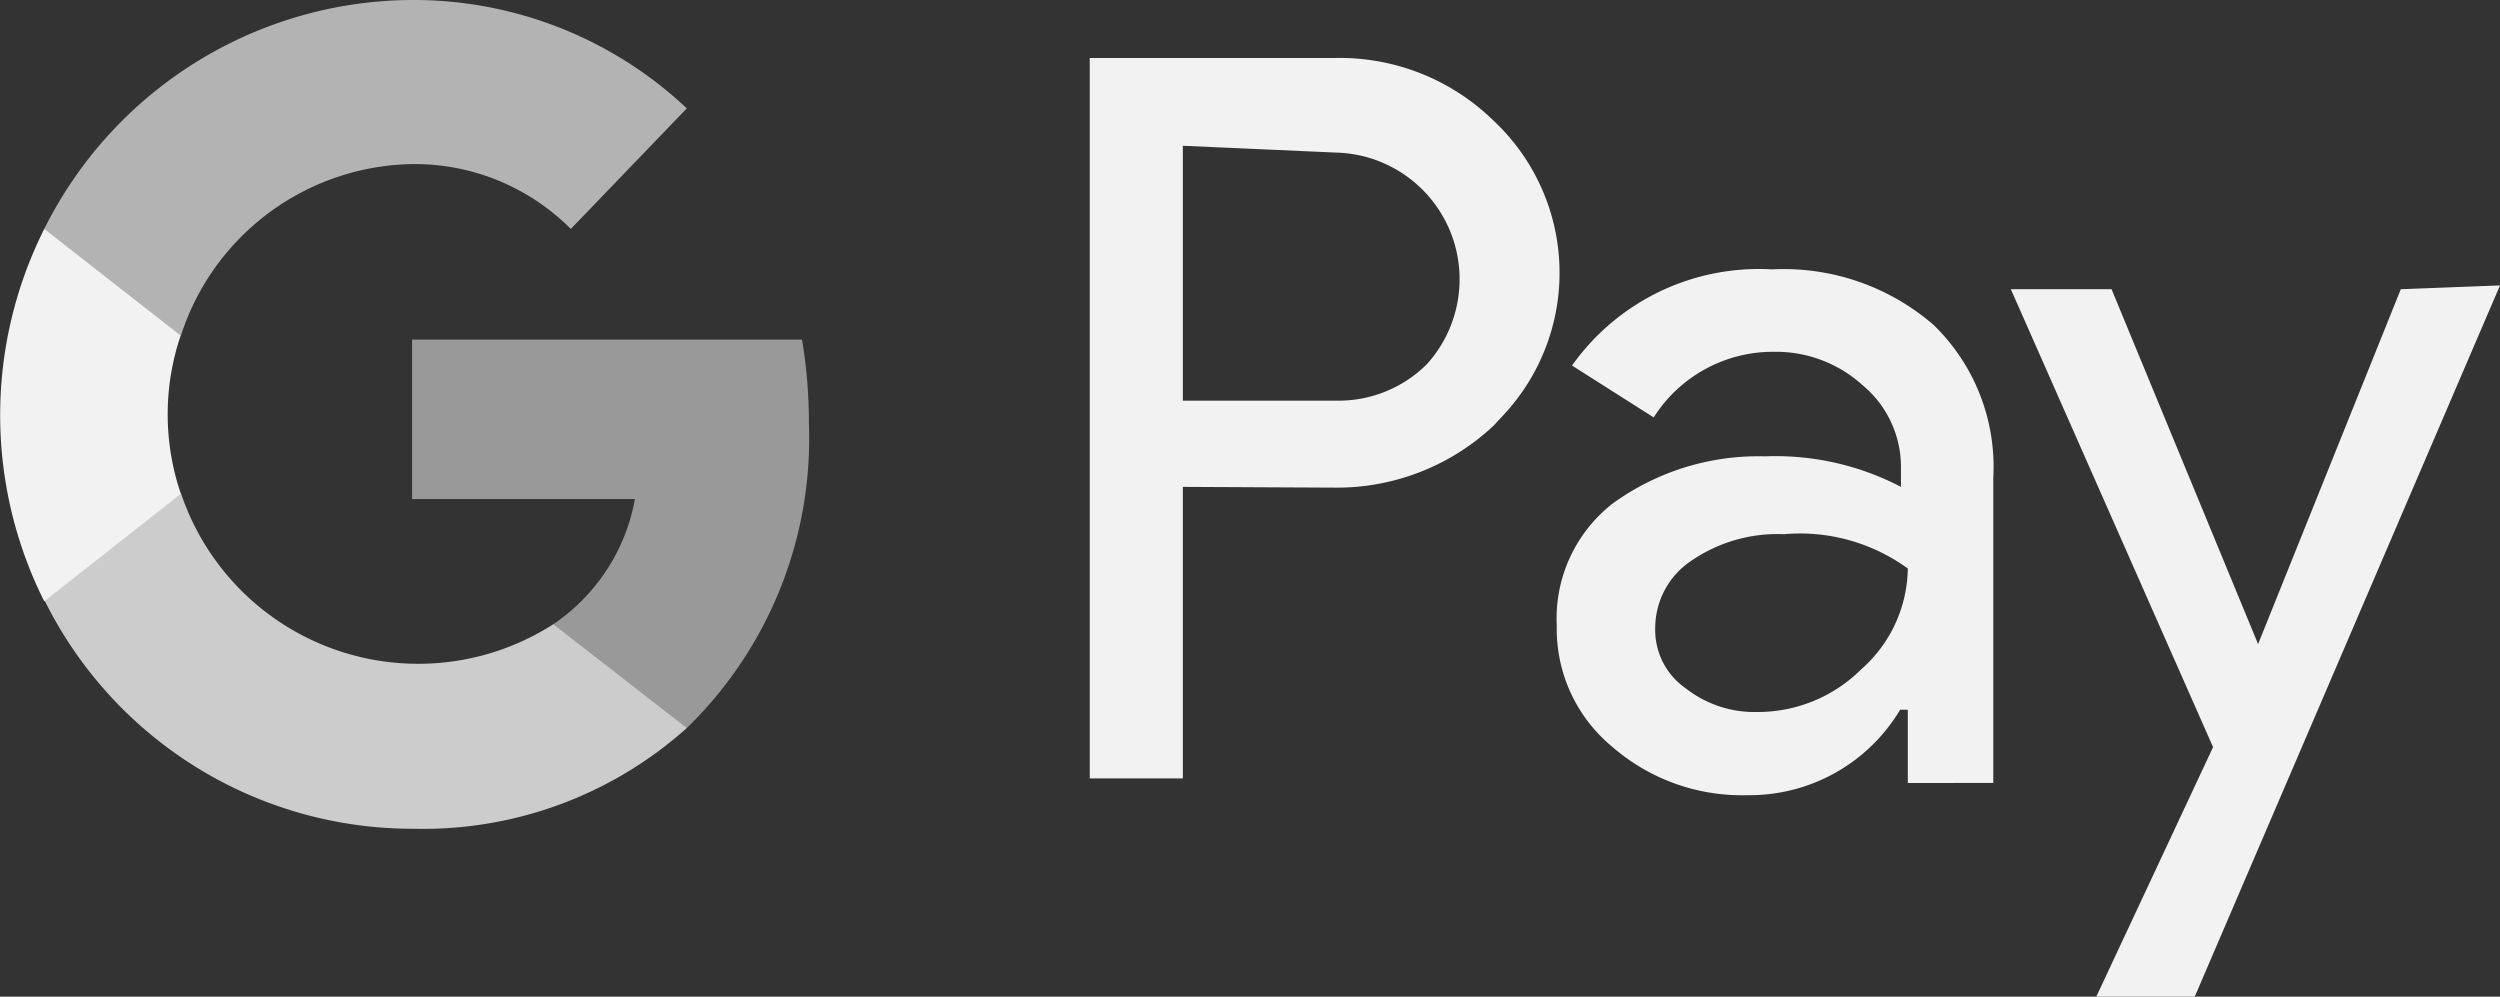
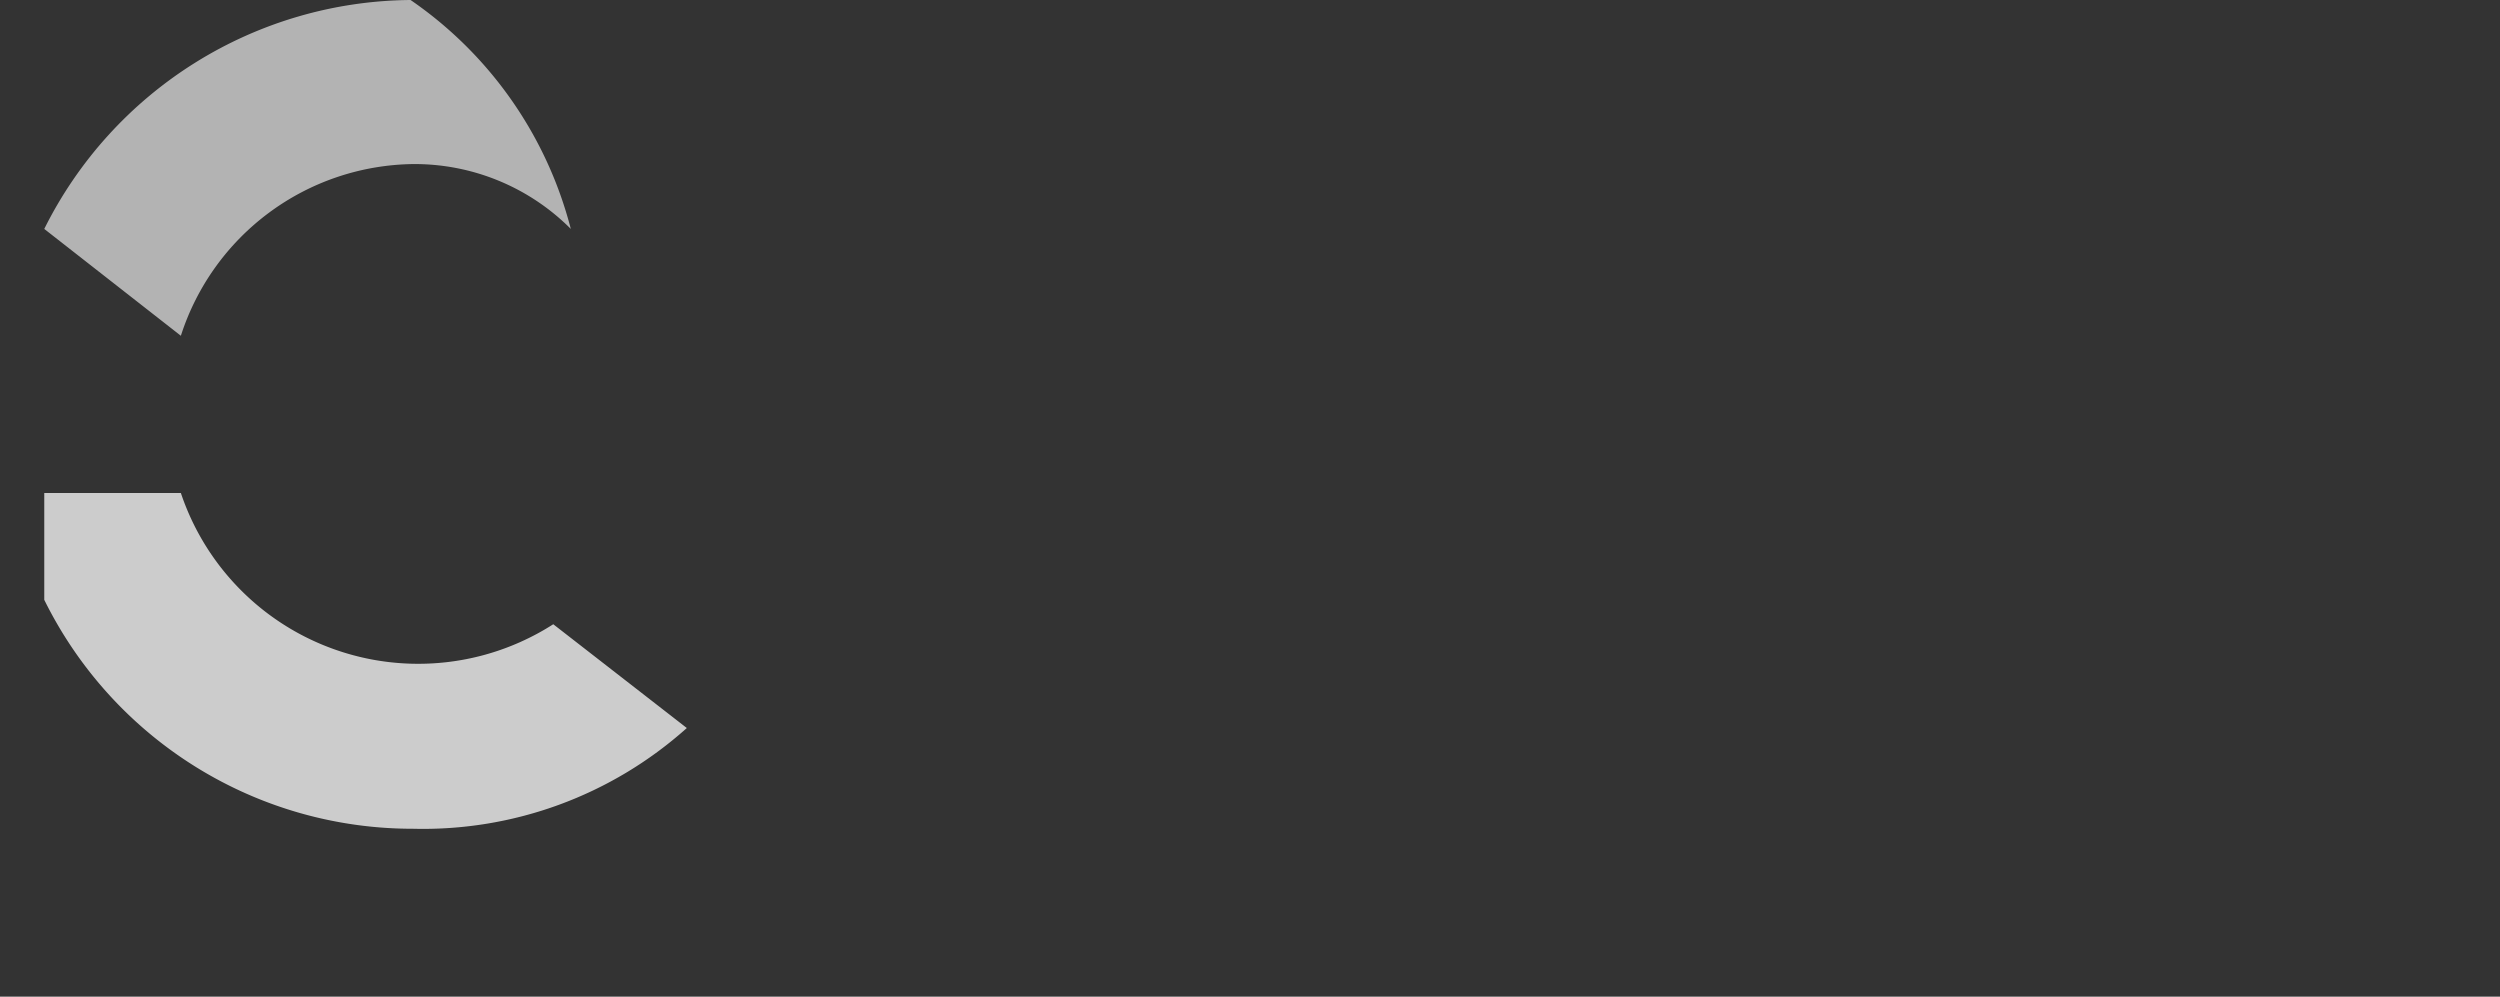
<svg xmlns="http://www.w3.org/2000/svg" viewBox="0 0 32.76 13.06">
  <rect x="0" y="0" width="32.76" height="13.06" fill="#333333" stroke="none" />
  <g id="Ebene_2" data-name="Ebene 2">
    <g id="Footer">
      <g id="Bottom_Footer" data-name="Bottom Footer">
        <g id="Payment_Icons" data-name="Payment Icons">
          <g id="Google_Pay" data-name="Google Pay">
            <g id="Google_Pay-2" data-name="Google Pay">
-               <path d="M15.5,6.38V10.2H14.28V.76h3.21a2.88,2.88,0,0,1,2.08.82,2.73,2.73,0,0,1,.13,3.86h0l-.13.14a3,3,0,0,1-2.08.81Zm0-4.47V5.25h2a1.64,1.64,0,0,0,1.2-.48A1.66,1.66,0,0,0,17.52,2Zm7.72,1.62a3,3,0,0,1,2.12.73,2.59,2.59,0,0,1,.78,2v4H25V9.3H24.9a2.3,2.3,0,0,1-2,1.12,2.59,2.59,0,0,1-1.78-.64A2,2,0,0,1,20.4,8.2a1.91,1.91,0,0,1,.73-1.6,3.25,3.25,0,0,1,2-.62,3.55,3.55,0,0,1,1.78.4V6.13a1.39,1.39,0,0,0-.5-1.08,1.69,1.69,0,0,0-1.17-.44,1.85,1.85,0,0,0-1.57.86l-1.07-.68A3,3,0,0,1,23.22,3.53Zm-1.53,4.7a.93.93,0,0,0,.4.79,1.46,1.46,0,0,0,.94.31,1.92,1.92,0,0,0,1.36-.56A1.79,1.79,0,0,0,25,7.45,2.4,2.4,0,0,0,23.38,7a2,2,0,0,0-1.22.35A1.06,1.06,0,0,0,21.69,8.23ZM32.76,3.74l-4,9.32H27.47L29,9.79l-2.65-6h1.32l1.92,4.65,1.87-4.65Z" style="fill:#f2f2f2" />
              <g id="G">
-                 <path d="M10.6,5.55a6.71,6.71,0,0,0-.09-1.1H5.4V6.54H8.32A2.52,2.52,0,0,1,7.25,8.18V9.54H9A5.29,5.29,0,0,0,10.6,5.55Z" style="fill:#999" />
                <path d="M5.41,10.86A5.18,5.18,0,0,0,9,9.54L7.25,8.18A3.28,3.28,0,0,1,2.37,6.46H.58v1.4A5.38,5.38,0,0,0,5.41,10.86Z" style="fill:#ccc" />
-                 <path d="M2.37,6.47a3.22,3.22,0,0,1,0-2.08V3H.58a5.44,5.44,0,0,0,0,4.88Z" style="fill:#f2f2f2" />
-                 <path d="M5.41,2.15A2.89,2.89,0,0,1,7.48,3L9,1.42A5.22,5.22,0,0,0,5.38,0,5.41,5.41,0,0,0,.58,3l1.79,1.4A3.24,3.24,0,0,1,5.41,2.15Z" style="fill:#b3b3b3" />
+                 <path d="M5.41,2.15A2.89,2.89,0,0,1,7.48,3A5.22,5.22,0,0,0,5.38,0,5.41,5.41,0,0,0,.58,3l1.79,1.4A3.24,3.24,0,0,1,5.41,2.15Z" style="fill:#b3b3b3" />
              </g>
            </g>
          </g>
        </g>
      </g>
    </g>
  </g>
</svg>